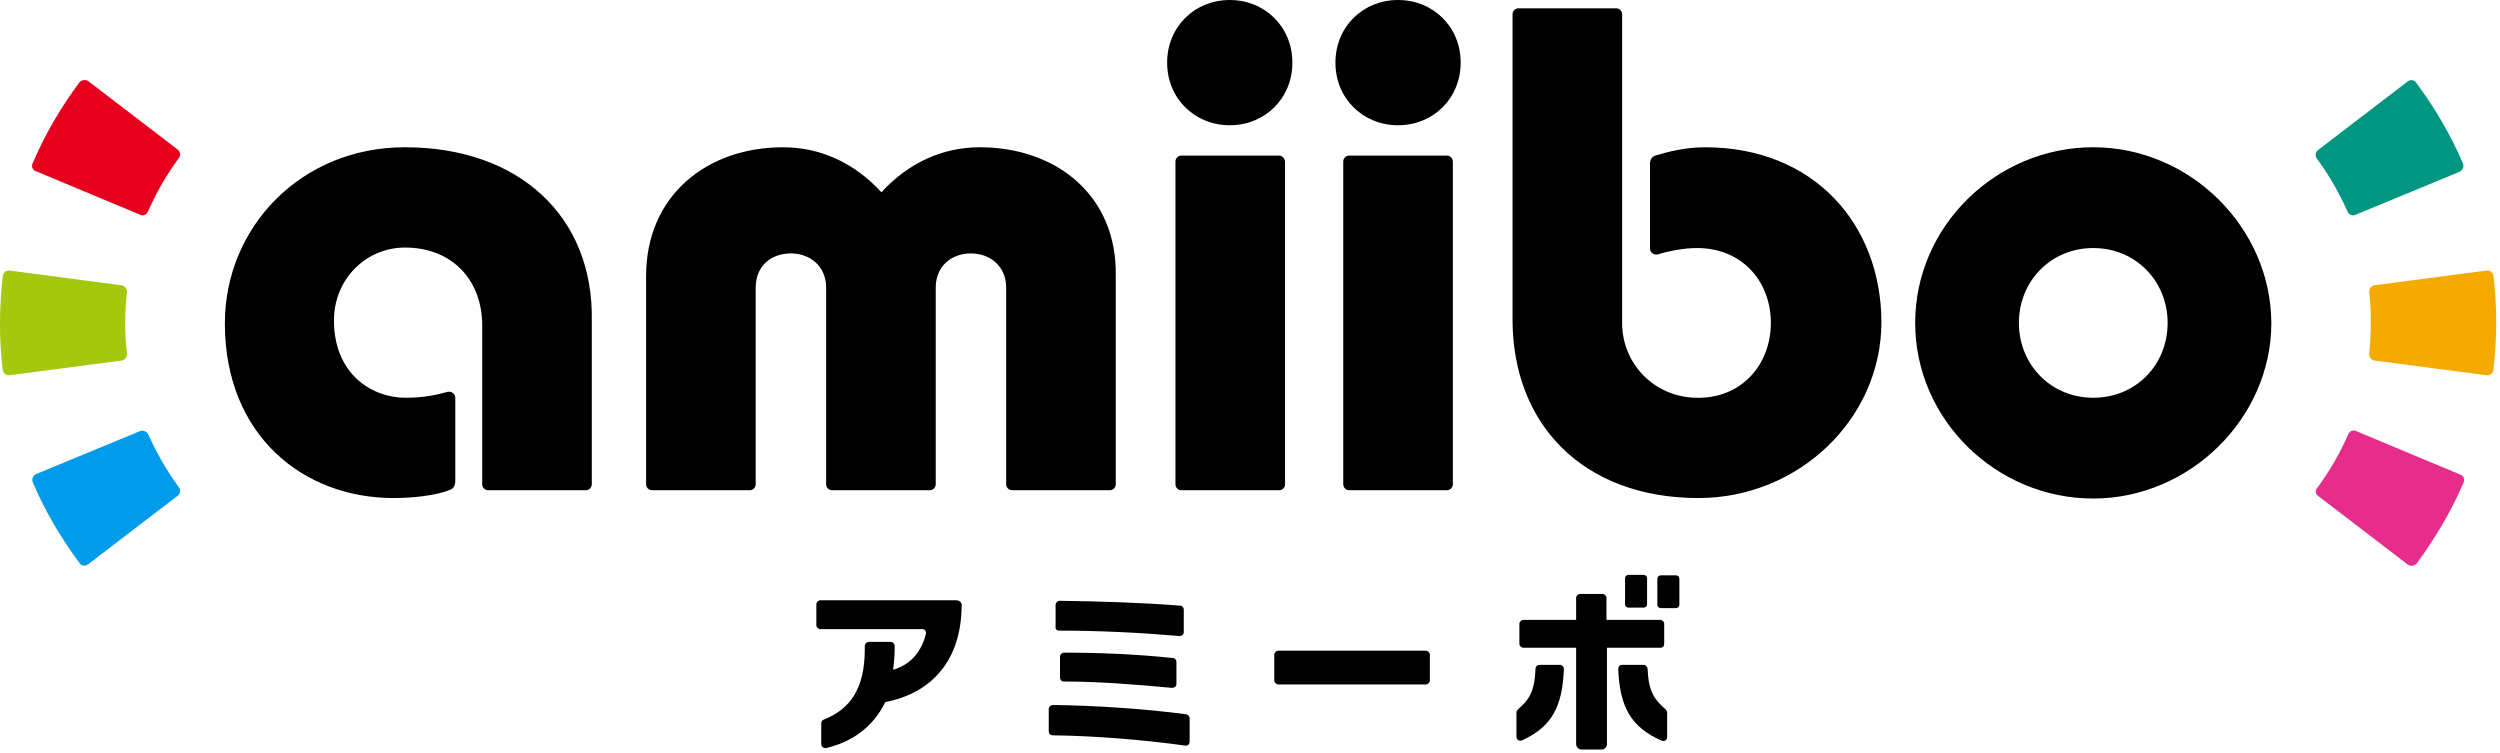
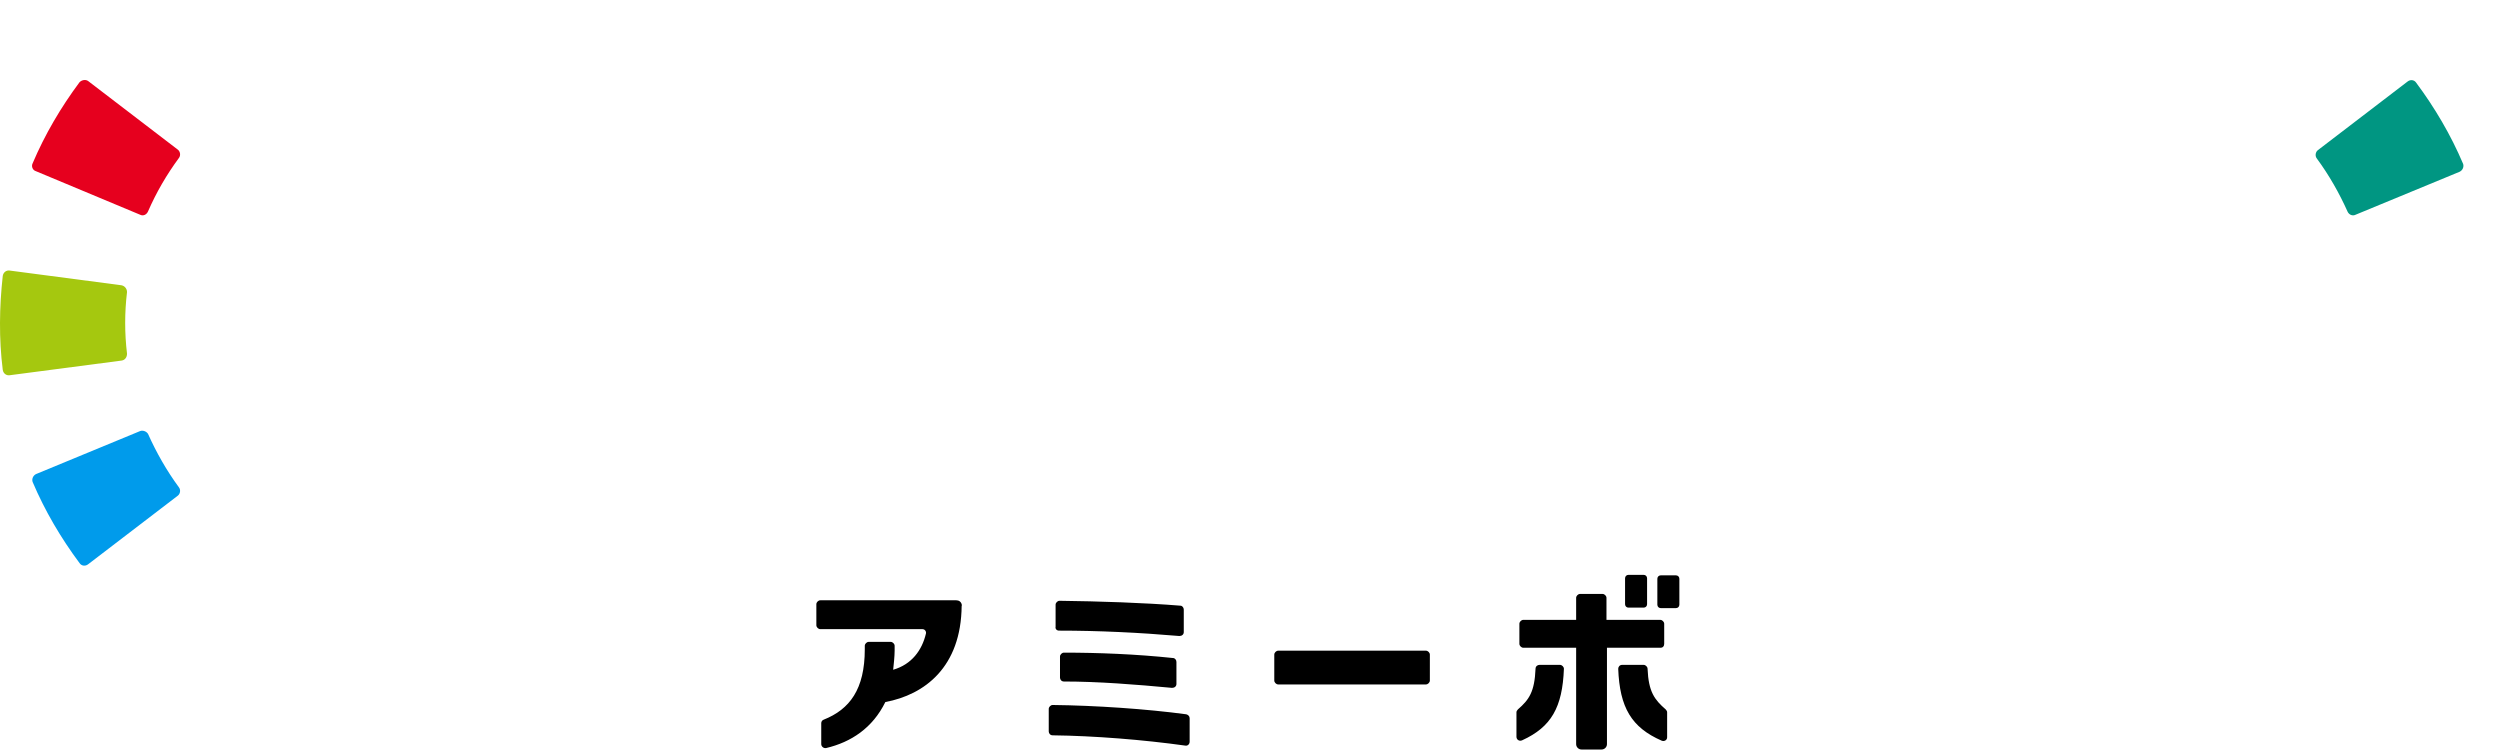
<svg xmlns="http://www.w3.org/2000/svg" width="511" height="154" viewBox="0 0 511 154" fill="none">
-   <path d="M485.363 73.7L508.263 76.7C508.963 76.8 509.563 76.3 509.663 75.6C510.363 69.2 510.463 62.8 509.663 56.4C509.563 55.7 508.963 55.2 508.263 55.3L485.363 58.3C484.663 58.4 484.263 59 484.263 59.7C484.763 63.9 484.663 68.1 484.263 72.3C484.263 73 484.663 73.6 485.363 73.7Z" fill="#F5AA00" />
-   <path d="M473.863 101.4L492.163 115.4C492.663 115.8 493.463 115.7 493.963 115.2C497.763 110 501.063 104.5 503.563 98.6C503.863 98 503.563 97.2 502.863 97L481.563 88.1C480.963 87.8 480.263 88.1 479.963 88.8C478.263 92.7 476.163 96.3 473.663 99.7C473.163 100.2 473.263 101 473.863 101.4Z" fill="#E62D8C" />
  <path d="M481.463 43.9L502.763 35.1C503.363 34.8 503.663 34.1 503.463 33.5C500.963 27.6 497.663 22 493.863 16.9C493.463 16.3 492.663 16.2 492.063 16.7L473.763 30.7C473.263 31.1 473.163 31.9 473.563 32.4C476.063 35.8 478.163 39.5 479.863 43.3C480.163 43.9 480.863 44.2 481.463 43.9Z" fill="#009682" />
  <path d="M36.363 30.6L18.063 16.6C17.563 16.2 16.763 16.3 16.263 16.8C12.463 21.9 9.163 27.5 6.663 33.4C6.363 34 6.663 34.8 7.363 35L28.663 43.9C29.263 44.2 29.963 43.9 30.263 43.2C31.963 39.3 34.063 35.7 36.563 32.3C36.963 31.8 36.863 31 36.363 30.6Z" fill="#E6001E" />
  <path d="M24.763 58.3L1.963 55.3C1.263 55.2 0.663 55.7 0.563 56.4C-0.137 62.8 -0.237 69.2 0.563 75.6C0.663 76.3 1.263 76.8 1.963 76.7L24.863 73.7C25.563 73.6 25.963 73 25.963 72.3C25.463 68.1 25.463 63.9 25.963 59.7C25.963 59 25.463 58.4 24.763 58.3Z" fill="#A5C80F" />
  <path d="M28.663 88.1L7.363 96.9C6.763 97.2 6.463 97.9 6.663 98.5C9.163 104.4 12.463 110 16.263 115.1C16.663 115.7 17.463 115.8 18.063 115.3L36.363 101.3C36.863 100.9 36.963 100.1 36.563 99.6C34.063 96.2 31.963 92.5 30.263 88.7C29.963 88.2 29.263 87.9 28.663 88.1Z" fill="#009BEB" />
-   <path d="M82.763 30.1C61.463 30.1 45.963 46.5 45.963 66.1C45.963 88.9 61.863 101.8 80.463 101.8C84.263 101.8 89.163 101.3 92.063 100.1C92.763 99.8 93.063 99.1 93.063 98.4V81.3C93.063 80.5 92.263 79.9 91.463 80.1C89.563 80.6 87.063 81.3 82.863 81.3C76.063 81.3 68.263 76.5 68.263 65.5C68.263 56.9 74.963 50.6 82.763 50.6C92.563 50.6 98.563 57.4 98.563 66.5V99C98.563 99.7 99.163 100.2 99.763 100.2H119.763C120.463 100.2 120.963 99.6 120.963 99V65.6C121.363 44.3 106.163 30.1 82.763 30.1ZM261.463 31.8H241.463C240.763 31.8 240.263 32.4 240.263 33V99C240.263 99.7 240.863 100.2 241.463 100.2H261.463C262.163 100.2 262.663 99.6 262.663 99V33.1C262.663 32.4 262.063 31.8 261.463 31.8ZM251.363 0C244.163 0 238.563 5.5 238.563 12.8C238.563 20.1 244.163 25.6 251.363 25.6C258.563 25.6 264.163 20.1 264.163 12.8C264.163 5.5 258.563 0 251.363 0ZM285.763 0C278.563 0 272.963 5.5 272.963 12.8C272.963 20.1 278.563 25.6 285.763 25.6C292.963 25.6 298.563 20.1 298.563 12.8C298.563 5.5 292.963 0 285.763 0ZM295.763 31.8H275.763C275.063 31.8 274.563 32.4 274.563 33V99C274.563 99.7 275.163 100.2 275.763 100.2H295.763C296.463 100.2 296.963 99.6 296.963 99V33.1C296.963 32.4 296.463 31.8 295.763 31.8ZM427.863 30.1C408.063 30.1 391.463 46.2 391.463 66C391.463 85.8 408.063 101.9 427.863 101.9C447.563 101.9 464.263 85.5 464.263 66C464.163 46.5 447.663 30.1 427.863 30.1ZM427.863 81.3C419.163 81.3 412.663 74.5 412.663 66C412.663 57.5 419.163 50.7 427.863 50.7C436.563 50.7 443.063 57.5 443.063 66C443.063 74.6 436.563 81.3 427.863 81.3ZM200.263 30.1C192.763 30.1 185.763 33.2 180.163 39.3C174.563 33.2 167.563 30.1 160.063 30.1C144.463 30.1 132.063 40 132.063 56.4V99C132.063 99.7 132.663 100.2 133.263 100.2H153.263C153.963 100.2 154.463 99.6 154.463 99V58.8C154.463 54.3 157.663 51.8 161.663 51.8C165.563 51.8 168.863 54.4 168.863 58.8V99C168.863 99.7 169.463 100.2 170.063 100.2H190.063C190.763 100.2 191.263 99.6 191.263 99V58.8C191.263 54.4 194.463 51.8 198.463 51.8C202.363 51.8 205.663 54.4 205.663 58.8V99C205.663 99.7 206.263 100.2 206.863 100.2H226.863C227.563 100.2 228.063 99.6 228.063 99V56.4C228.363 40 215.963 30.1 200.263 30.1ZM348.463 30.1C344.563 30.1 340.963 31 338.363 31.8C337.663 32 337.263 32.7 337.263 33.4V50.8C337.263 51.6 338.063 52.2 338.863 52C341.063 51.3 344.163 50.7 346.863 50.7C356.163 50.7 361.963 57.6 361.963 66C361.963 74.6 355.863 81.6 346.563 81.3C338.163 81.1 331.563 74.4 331.563 66V2.9C331.563 2.2 330.963 1.7 330.363 1.7H310.363C309.663 1.7 309.163 2.3 309.163 2.9V65.3C309.163 86.9 323.763 101.8 347.163 101.8C367.563 101.8 384.563 85.7 384.563 65.8C384.463 45.8 370.763 30.1 348.463 30.1Z" fill="black" />
  <path d="M195.463 122.7H167.663C167.263 122.7 166.863 123.1 166.863 123.5V127.8C166.863 128.2 167.263 128.6 167.663 128.6H188.563C189.063 128.6 189.363 129.1 189.263 129.5C188.463 132.9 186.363 135.8 182.563 136.9C182.663 135.9 182.863 134.2 182.863 133V132C182.863 131.6 182.463 131.2 182.063 131.2H177.563C177.163 131.2 176.763 131.6 176.763 132V132.7C176.763 140.9 173.663 145 168.363 147.1C168.063 147.2 167.863 147.5 167.863 147.8V152.1C167.863 152.6 168.363 153 168.863 152.9C173.963 151.7 178.363 148.8 180.963 143.5C188.963 142 196.463 136.4 196.563 123.8C196.663 124 196.663 122.7 195.463 122.7ZM217.463 133.4C217.063 133.4 216.663 133.8 216.663 134.2V138.5C216.663 138.9 216.963 139.3 217.463 139.3C224.463 139.3 232.063 139.9 239.563 140.6C240.063 140.6 240.463 140.3 240.463 139.8V135.3C240.463 134.9 240.163 134.5 239.763 134.5C232.163 133.7 224.463 133.4 217.463 133.4ZM242.463 146C234.263 144.9 223.963 144.2 215.163 144.1C214.763 144.1 214.363 144.5 214.363 144.9V149.5C214.363 149.9 214.663 150.3 215.163 150.3C223.663 150.4 233.663 151.2 242.263 152.4C242.763 152.5 243.163 152.1 243.163 151.6V146.8C243.163 146.4 242.863 146.1 242.463 146ZM216.463 128.9C224.563 128.9 232.863 129.3 241.063 130C241.563 130 241.963 129.7 241.963 129.2V124.6C241.963 124.2 241.663 123.8 241.263 123.8C233.863 123.2 224.663 122.9 216.563 122.8C216.163 122.8 215.763 123.2 215.763 123.6V128.1C215.663 128.5 215.963 128.9 216.463 128.9ZM291.463 133H261.263C260.863 133 260.463 133.4 260.463 133.8V139.1C260.463 139.5 260.863 139.9 261.263 139.9H291.463C291.863 139.9 292.263 139.5 292.263 139.1V133.8C292.263 133.4 291.863 133 291.463 133ZM318.863 135.9H314.663C314.263 135.9 313.863 136.2 313.863 136.7C313.663 141.4 312.563 143 310.263 145C310.063 145.2 309.963 145.4 309.963 145.6V150.6C309.963 151.2 310.563 151.6 311.163 151.3C317.063 148.6 319.363 144.6 319.663 136.7C319.663 136.3 319.263 135.9 318.863 135.9ZM340.163 131.6V127.5C340.163 127.1 339.763 126.7 339.363 126.7H328.363V122.2C328.363 121.8 327.963 121.4 327.563 121.4H322.963C322.563 121.4 322.163 121.8 322.163 122.2V126.7H311.363C310.963 126.7 310.563 127.1 310.563 127.5V131.6C310.563 132 310.963 132.4 311.363 132.4H322.163V152.1C322.163 152.7 322.663 153.2 323.263 153.2H327.363C327.963 153.2 328.463 152.7 328.463 152.1V132.4H339.463C339.863 132.4 340.163 132.1 340.163 131.6ZM332.863 124.2H335.963C336.363 124.2 336.663 123.9 336.663 123.5V118.2C336.663 117.8 336.363 117.5 335.963 117.5H332.863C332.463 117.5 332.163 117.8 332.163 118.2V123.5C332.163 123.9 332.463 124.2 332.863 124.2ZM336.763 136.7C336.763 136.3 336.363 135.9 335.963 135.9H331.563C331.063 135.9 330.763 136.3 330.763 136.7C331.063 144.6 333.463 148.7 339.663 151.4C340.163 151.6 340.763 151.3 340.763 150.7V145.6C340.763 145.4 340.663 145.2 340.463 145C338.163 143 336.963 141.4 336.763 136.7ZM342.563 117.6H339.463C339.063 117.6 338.763 117.9 338.763 118.3V123.6C338.763 124 339.063 124.3 339.463 124.3H342.563C342.963 124.3 343.263 124 343.263 123.6V118.3C343.263 117.9 342.963 117.6 342.563 117.6Z" fill="black" />
</svg>